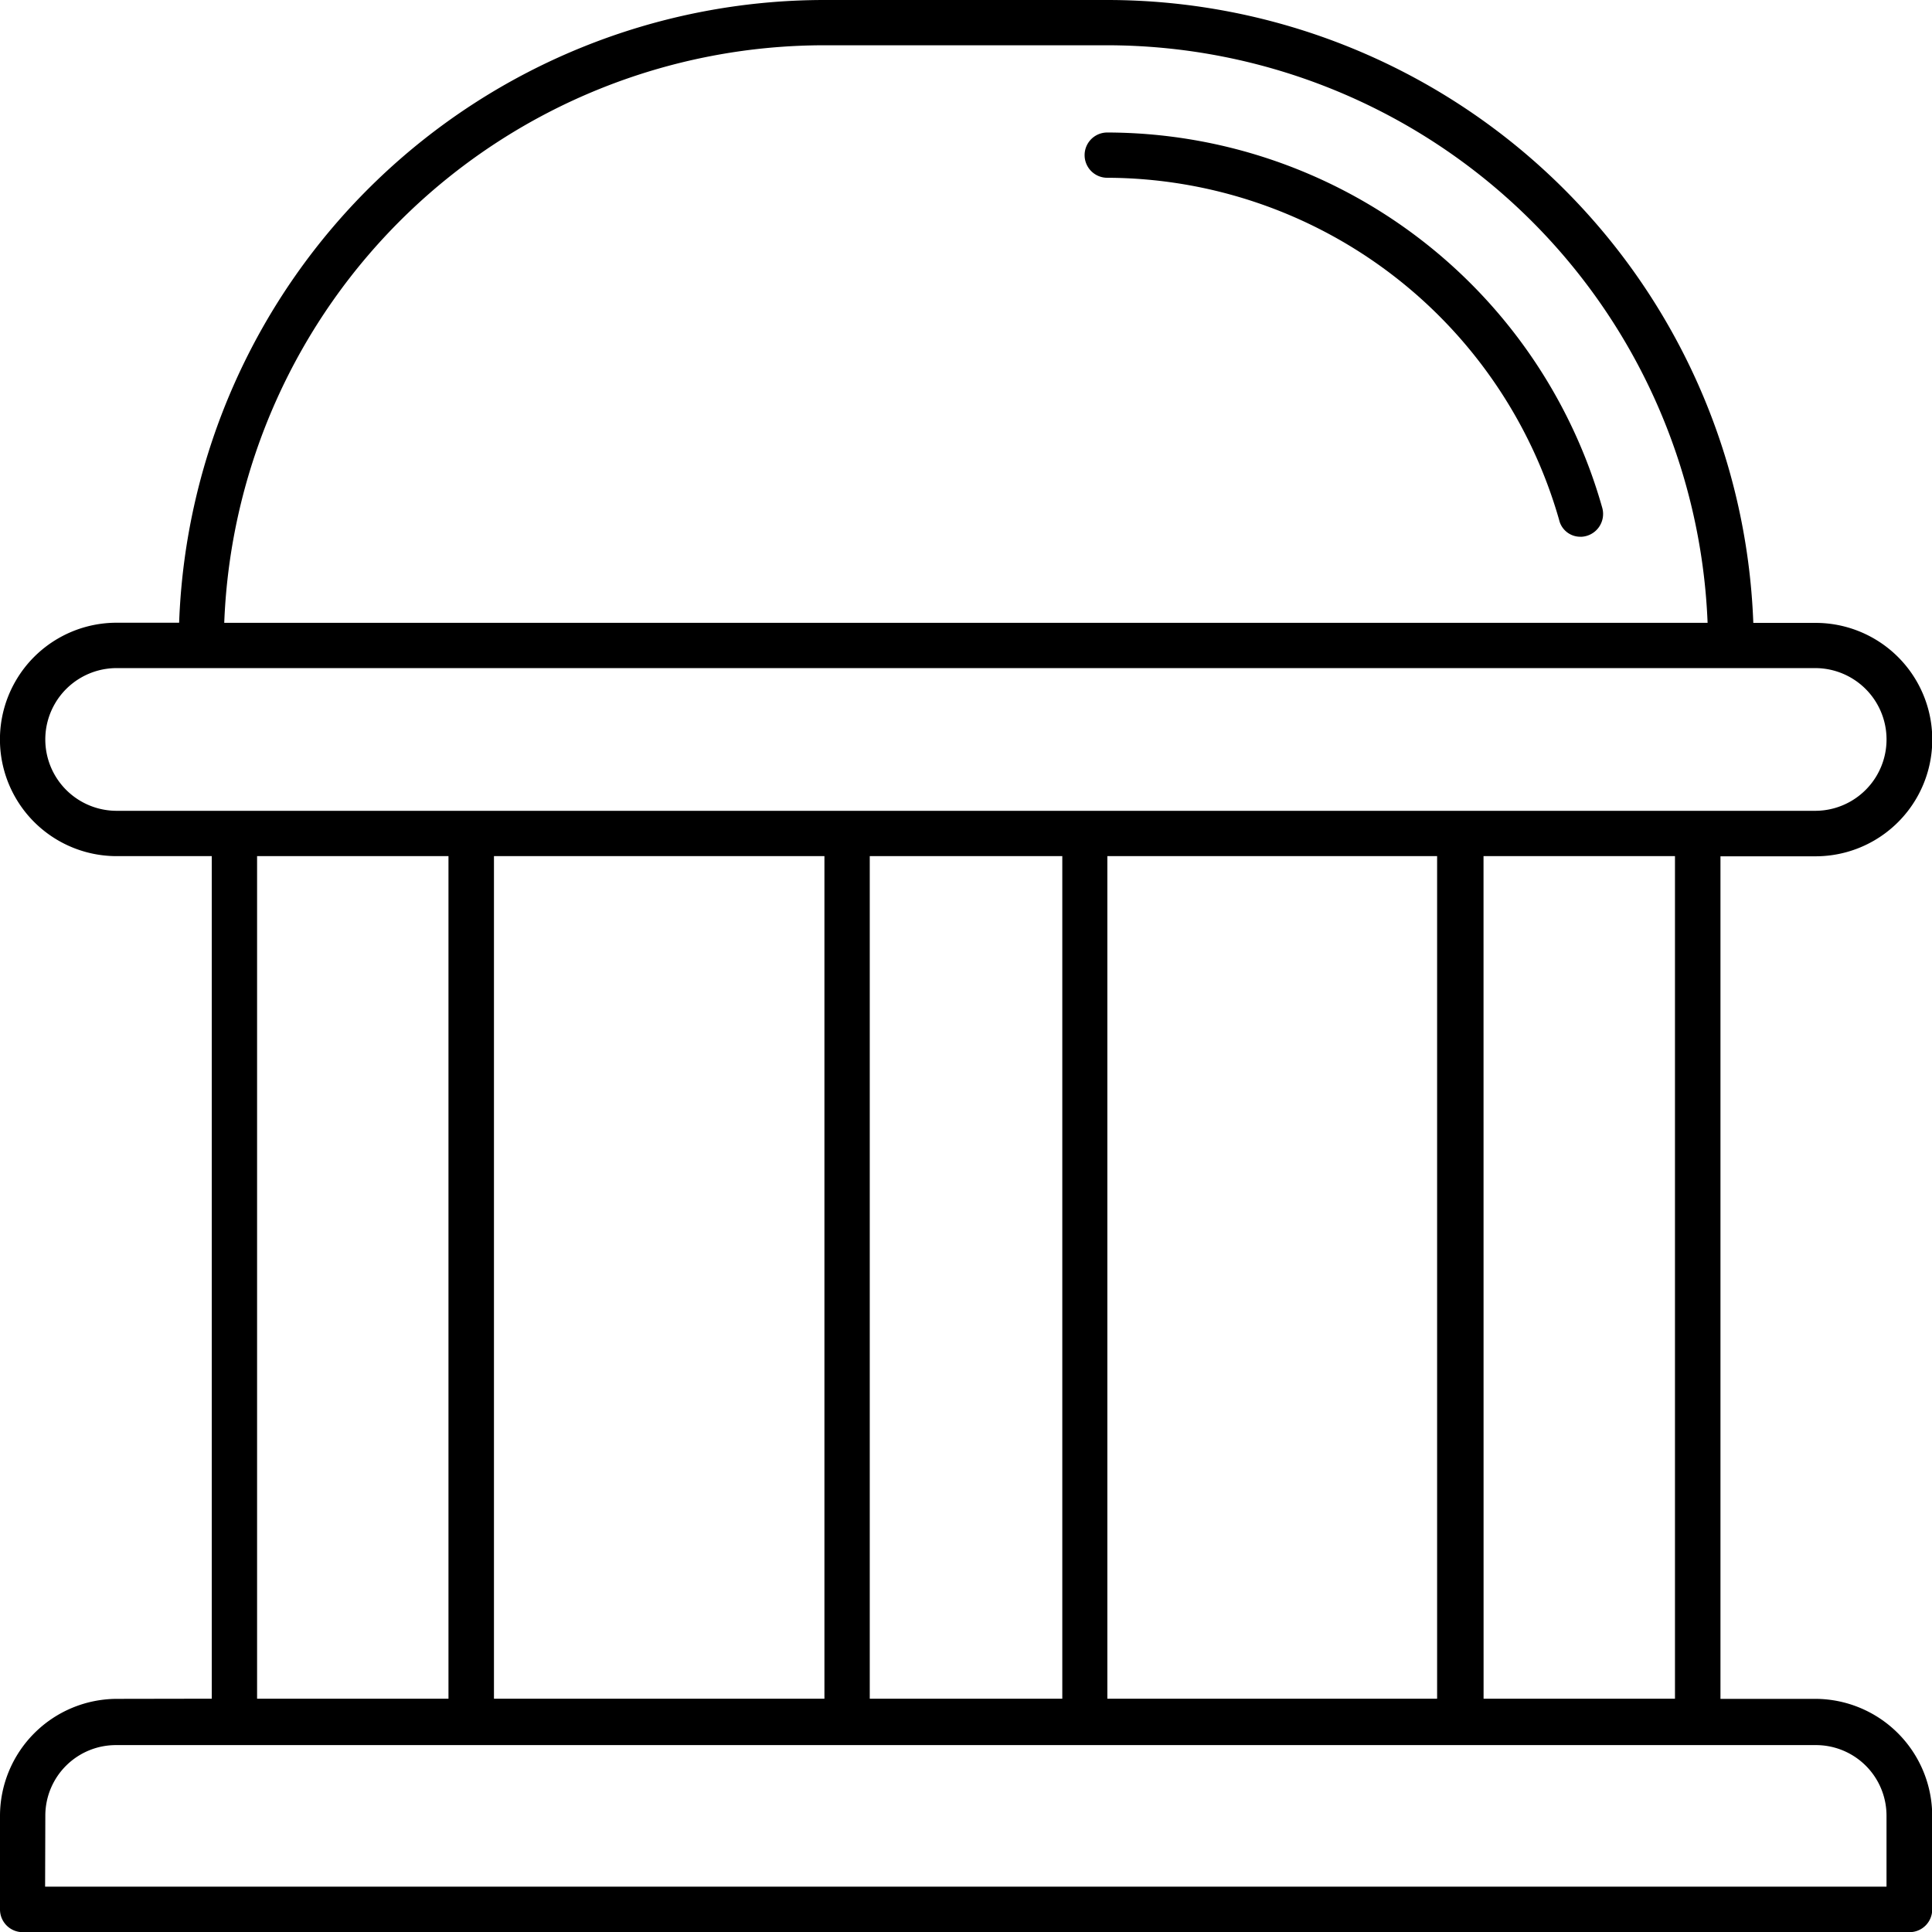
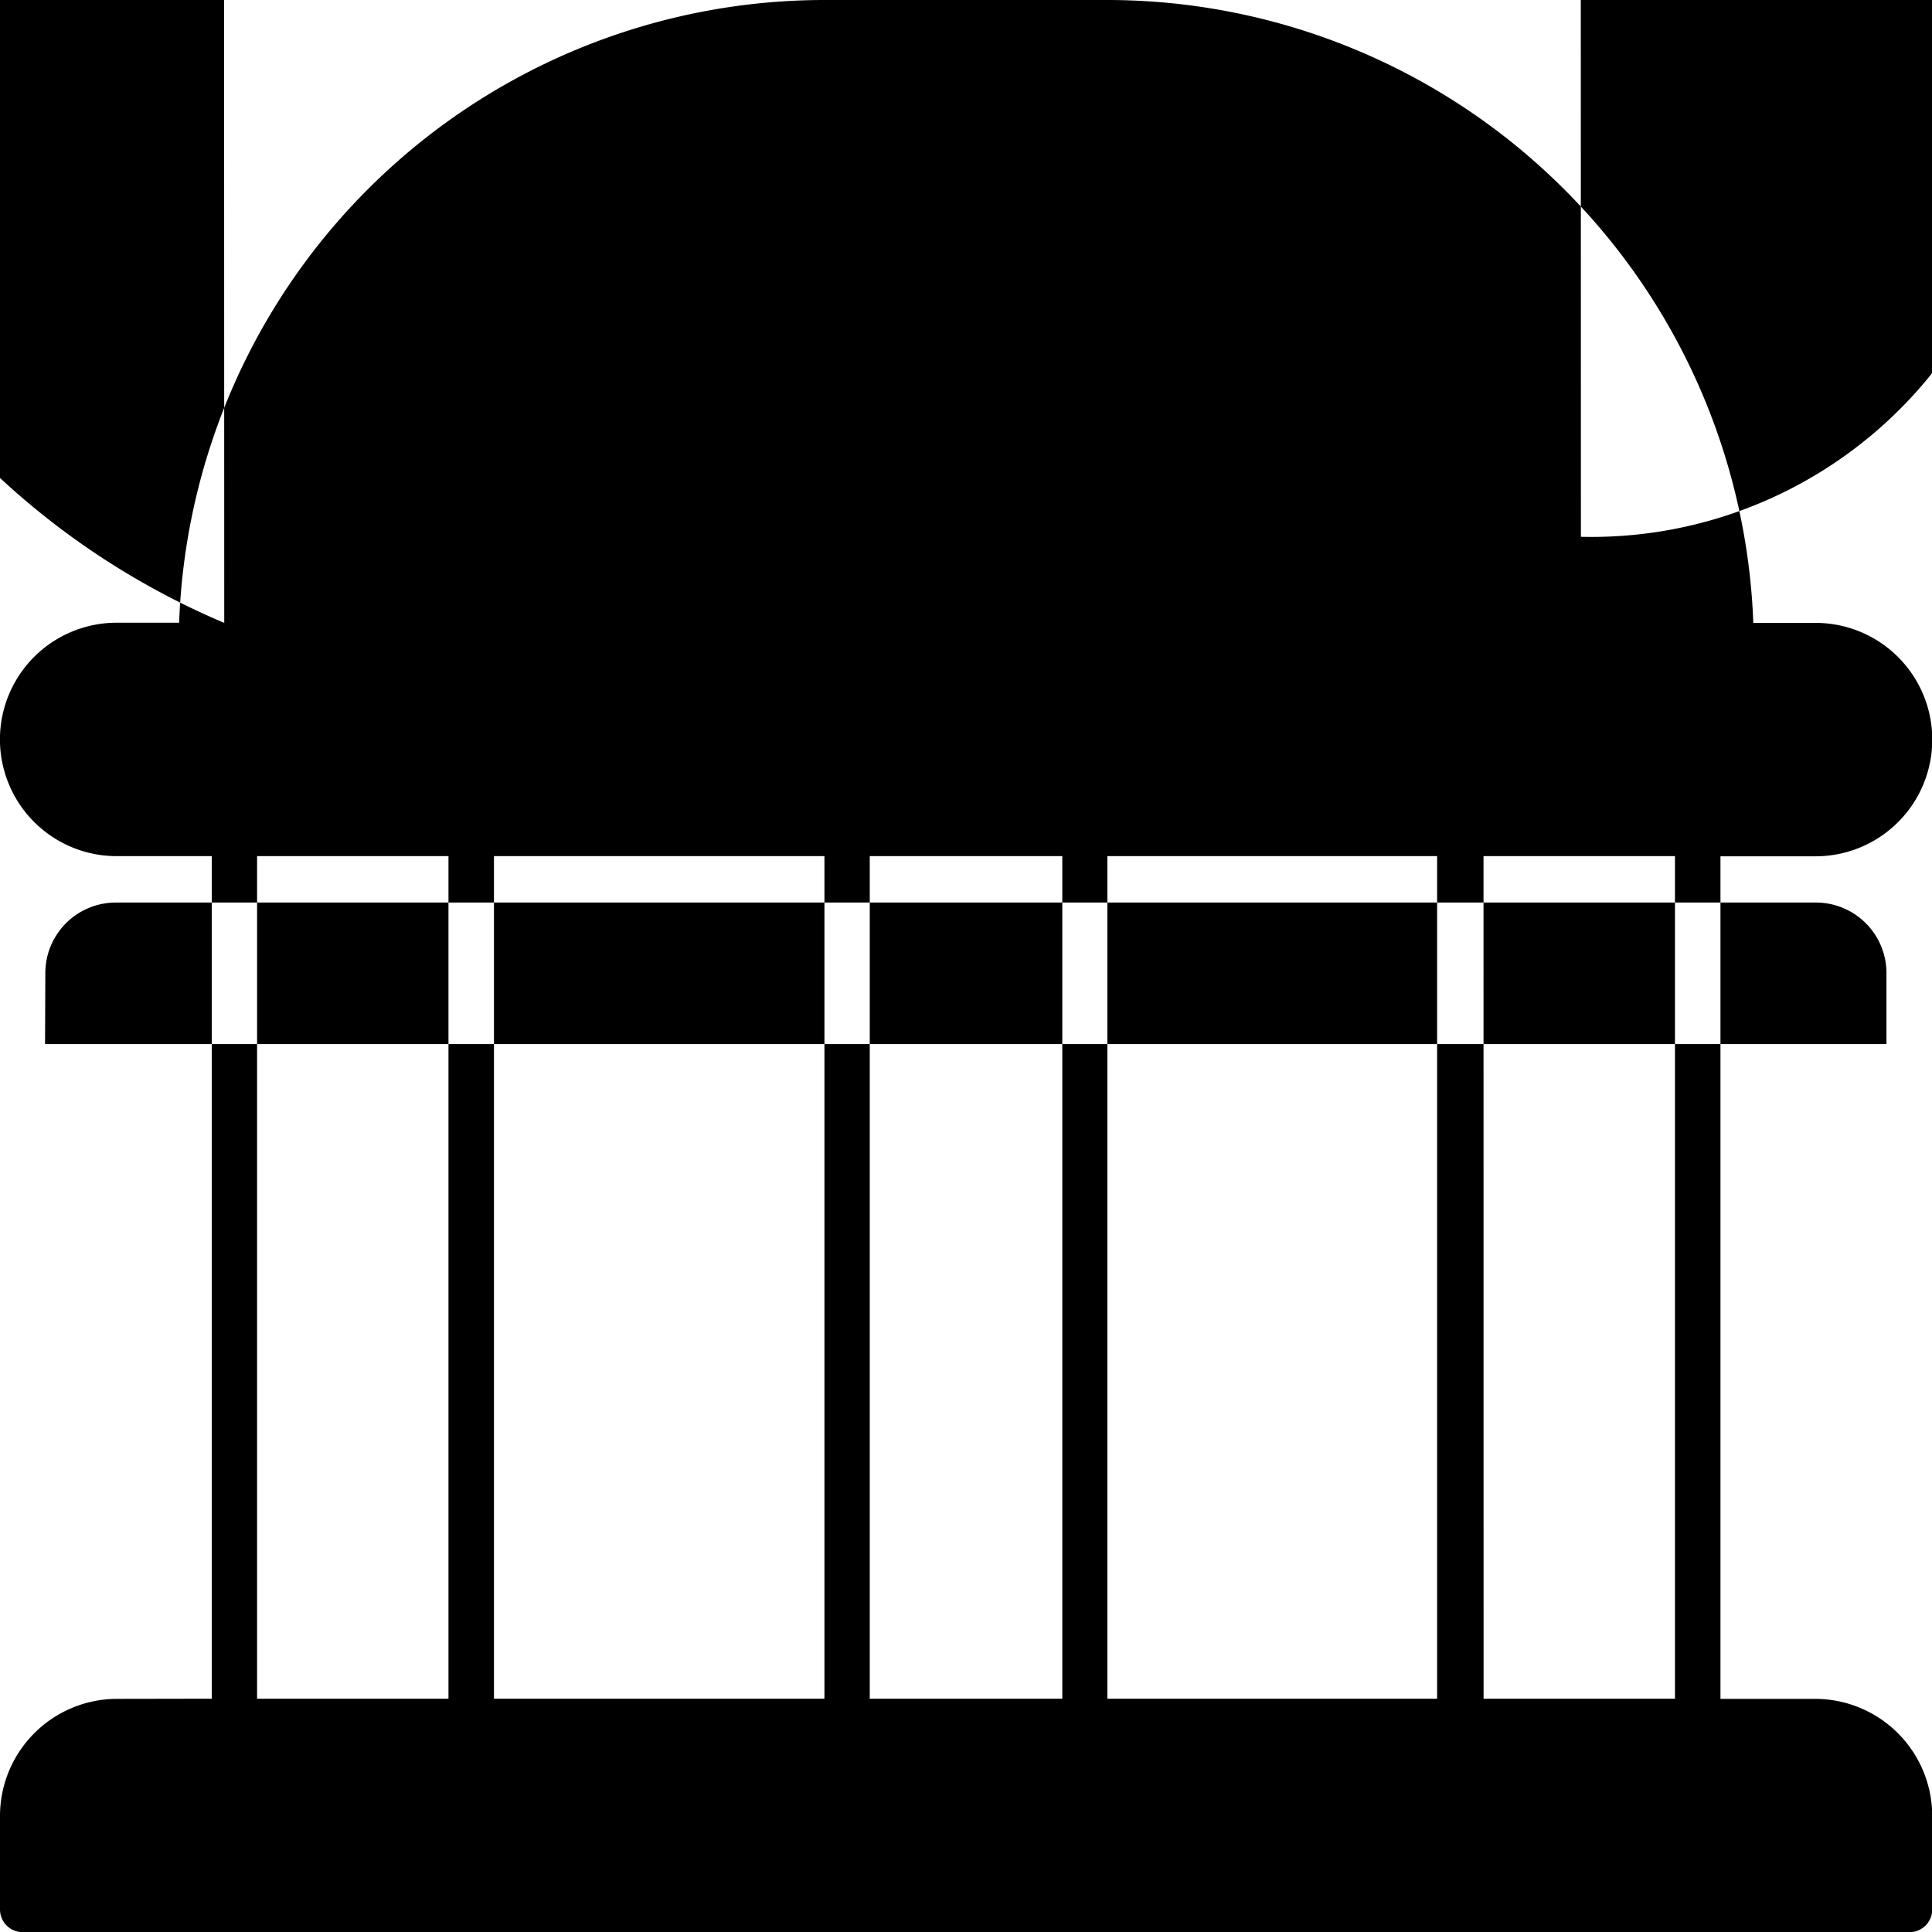
<svg xmlns="http://www.w3.org/2000/svg" id="Layer_x0020_1" width="35.592" height="35.592" viewBox="0 0 35.592 35.592">
-   <path id="Path_40793" data-name="Path 40793" d="M173.475,178.294V162.772H167.4v15.522Zm-11.287,0V162.772H156.1v15.522Zm-11.287,0V162.772h-1.752a2.149,2.149,0,0,1,0-4.3H150.3A11.9,11.9,0,0,1,162.188,147H167.4A11.914,11.914,0,0,1,179.3,158.475h1.147a2.149,2.149,0,0,1,0,4.3h-1.752v15.522h1.752a2.159,2.159,0,0,1,2.149,2.149v1.732a.418.418,0,0,1-.417.417H147.417a.418.418,0,0,1-.417-.417v-1.732a2.159,2.159,0,0,1,2.149-2.149Zm.835,0h3.526V162.772h-3.526Zm11.287,0h3.547V162.772h-3.547Zm11.308,0h3.526V162.772H174.33Zm-26.5,3.463h33.923v-1.314a1.3,1.3,0,0,0-1.314-1.294H149.149a1.3,1.3,0,0,0-1.314,1.294Zm32.609-19.82a1.314,1.314,0,0,0,0-2.629H149.149a1.314,1.314,0,0,0,0,2.629h31.294Zm-29.312-3.463h27.33a11.078,11.078,0,0,0-11.057-10.64h-5.216A11.064,11.064,0,0,0,151.131,158.475Zm24.994-1.586a.4.4,0,0,1-.4-.313,8.687,8.687,0,0,0-8.324-6.3.417.417,0,0,1,0-.834,9.495,9.495,0,0,1,9.117,6.906A.421.421,0,0,1,176.124,156.889Z" transform="translate(-147 -147)" fill-rule="evenodd" />
+   <path id="Path_40793" data-name="Path 40793" d="M173.475,178.294V162.772H167.4v15.522Zm-11.287,0V162.772H156.1v15.522Zm-11.287,0V162.772h-1.752a2.149,2.149,0,0,1,0-4.3H150.3A11.9,11.9,0,0,1,162.188,147H167.4A11.914,11.914,0,0,1,179.3,158.475h1.147a2.149,2.149,0,0,1,0,4.3h-1.752v15.522h1.752a2.159,2.159,0,0,1,2.149,2.149v1.732a.418.418,0,0,1-.417.417H147.417a.418.418,0,0,1-.417-.417v-1.732a2.159,2.159,0,0,1,2.149-2.149Zm.835,0h3.526V162.772h-3.526Zm11.287,0h3.547V162.772h-3.547Zm11.308,0h3.526V162.772H174.33m-26.5,3.463h33.923v-1.314a1.3,1.3,0,0,0-1.314-1.294H149.149a1.3,1.3,0,0,0-1.314,1.294Zm32.609-19.82a1.314,1.314,0,0,0,0-2.629H149.149a1.314,1.314,0,0,0,0,2.629h31.294Zm-29.312-3.463h27.33a11.078,11.078,0,0,0-11.057-10.64h-5.216A11.064,11.064,0,0,0,151.131,158.475Zm24.994-1.586a.4.4,0,0,1-.4-.313,8.687,8.687,0,0,0-8.324-6.3.417.417,0,0,1,0-.834,9.495,9.495,0,0,1,9.117,6.906A.421.421,0,0,1,176.124,156.889Z" transform="translate(-147 -147)" fill-rule="evenodd" />
</svg>